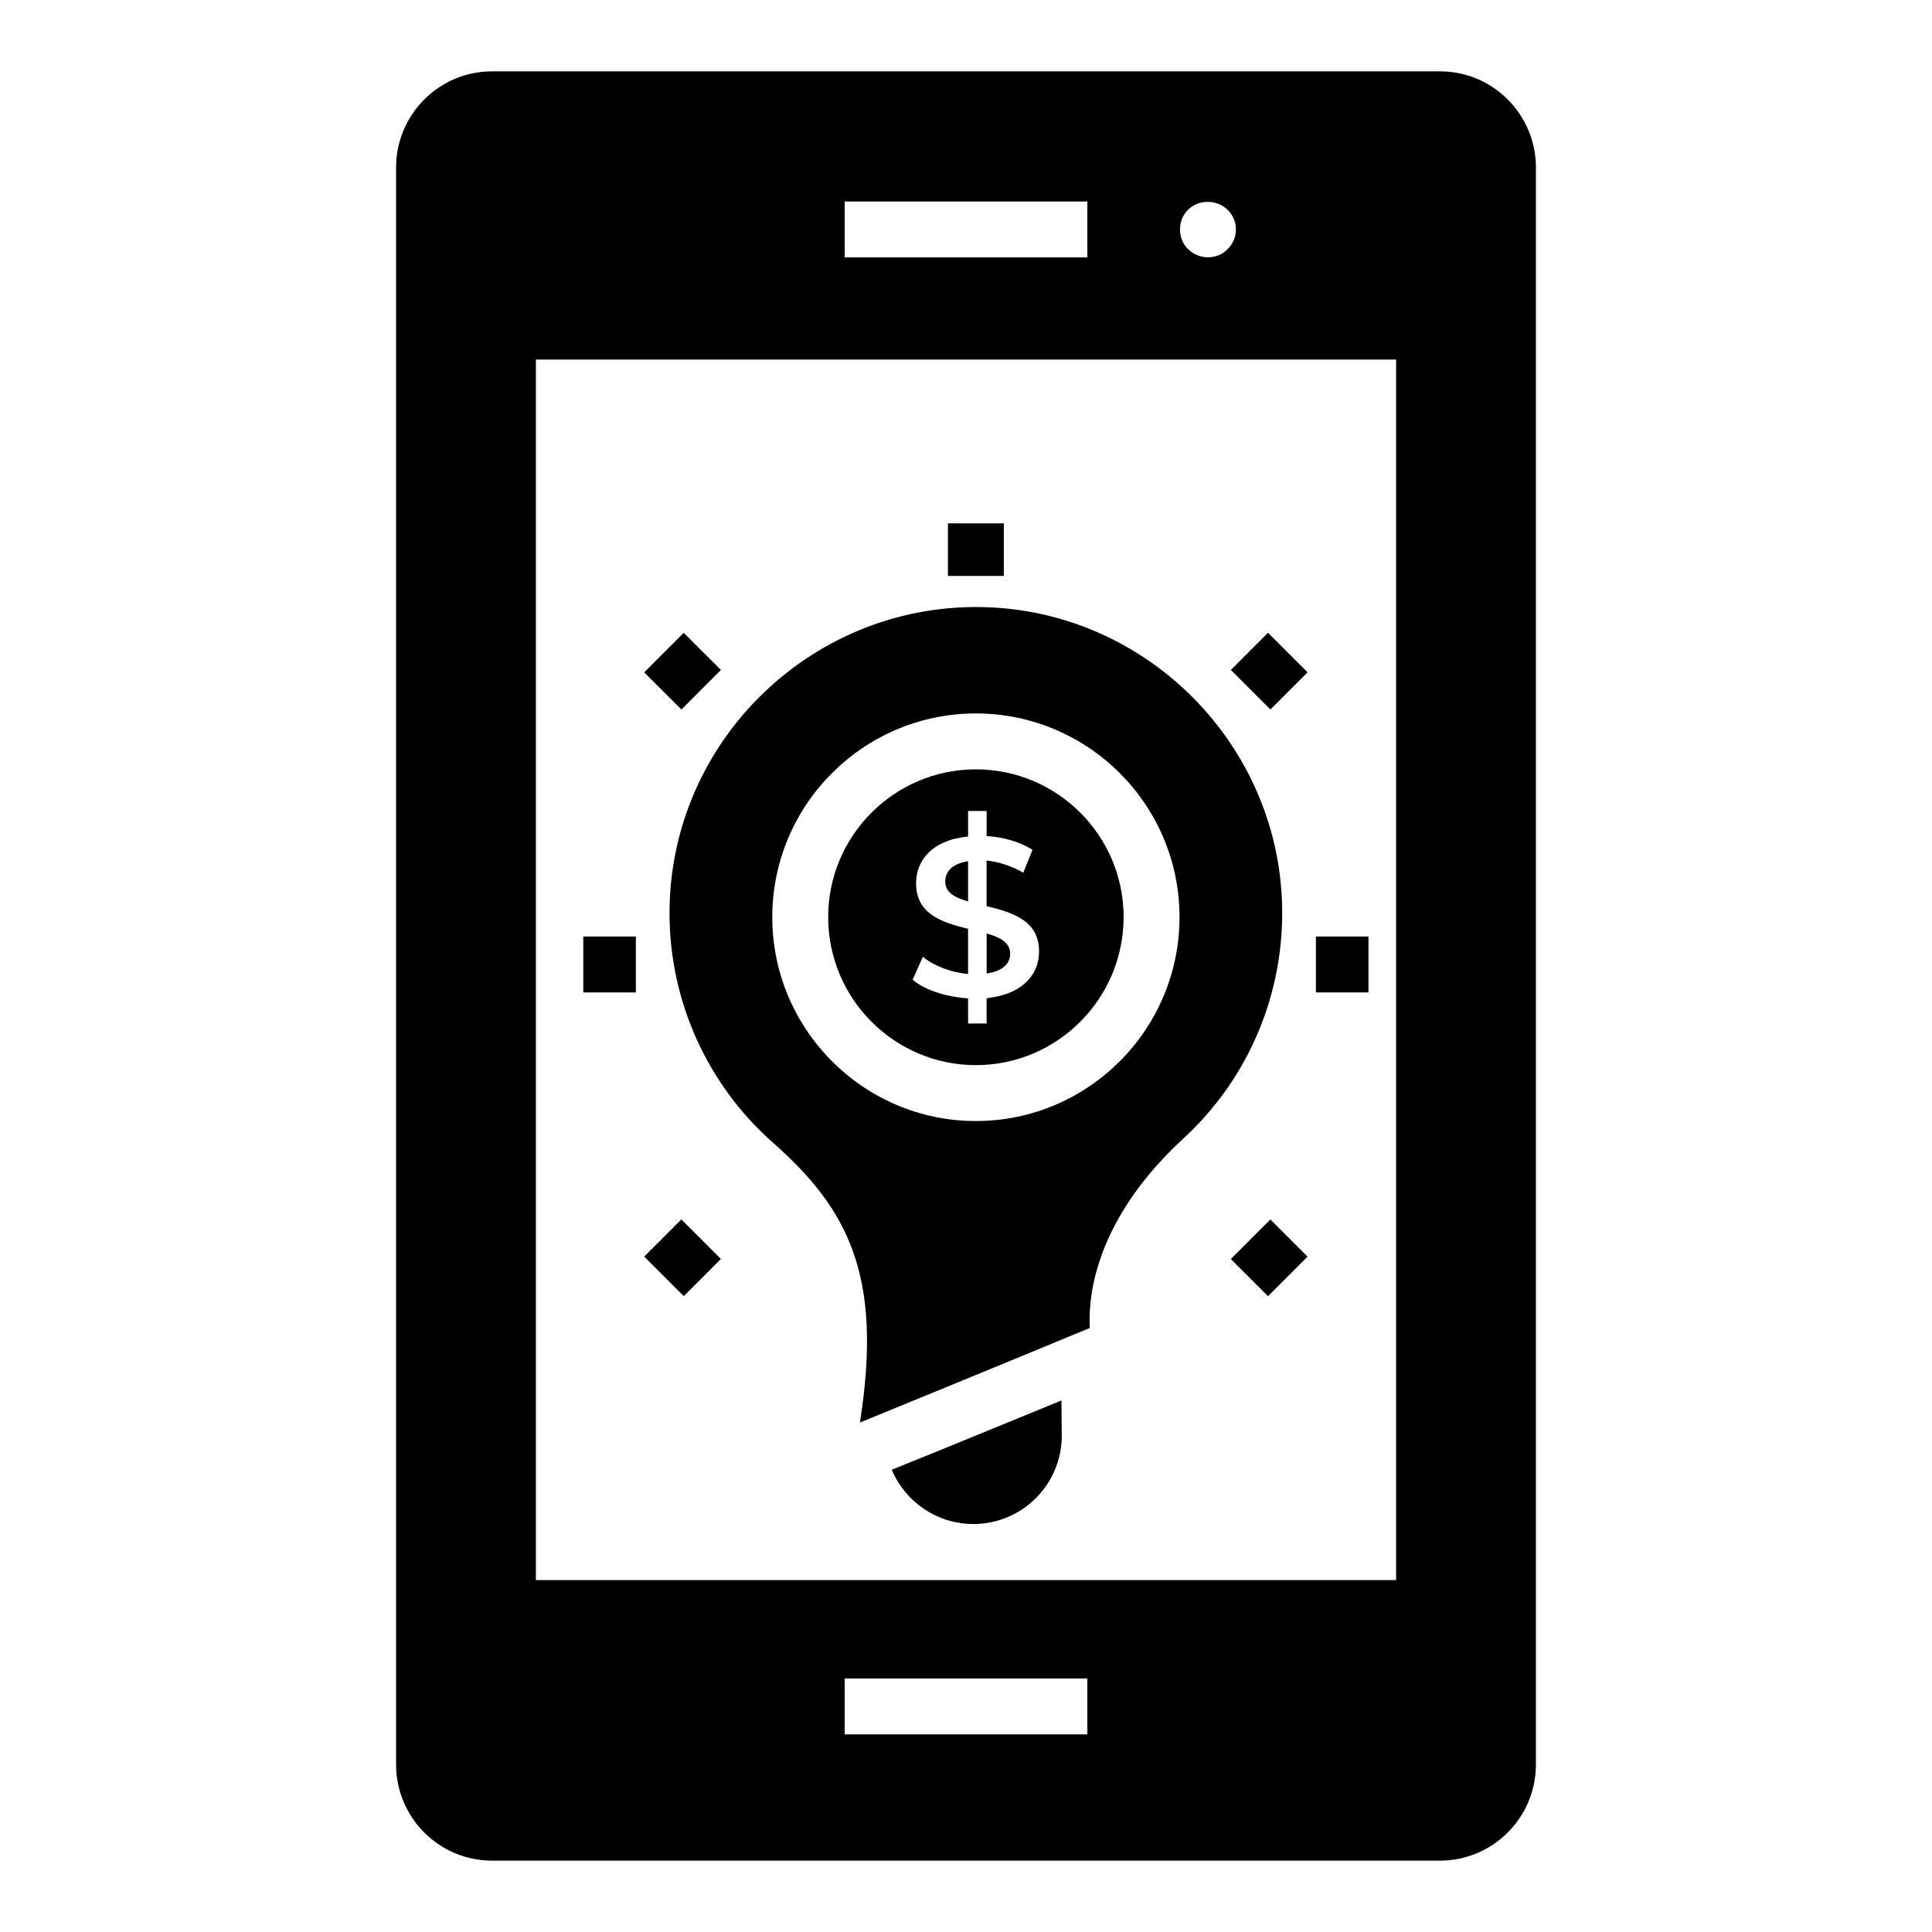
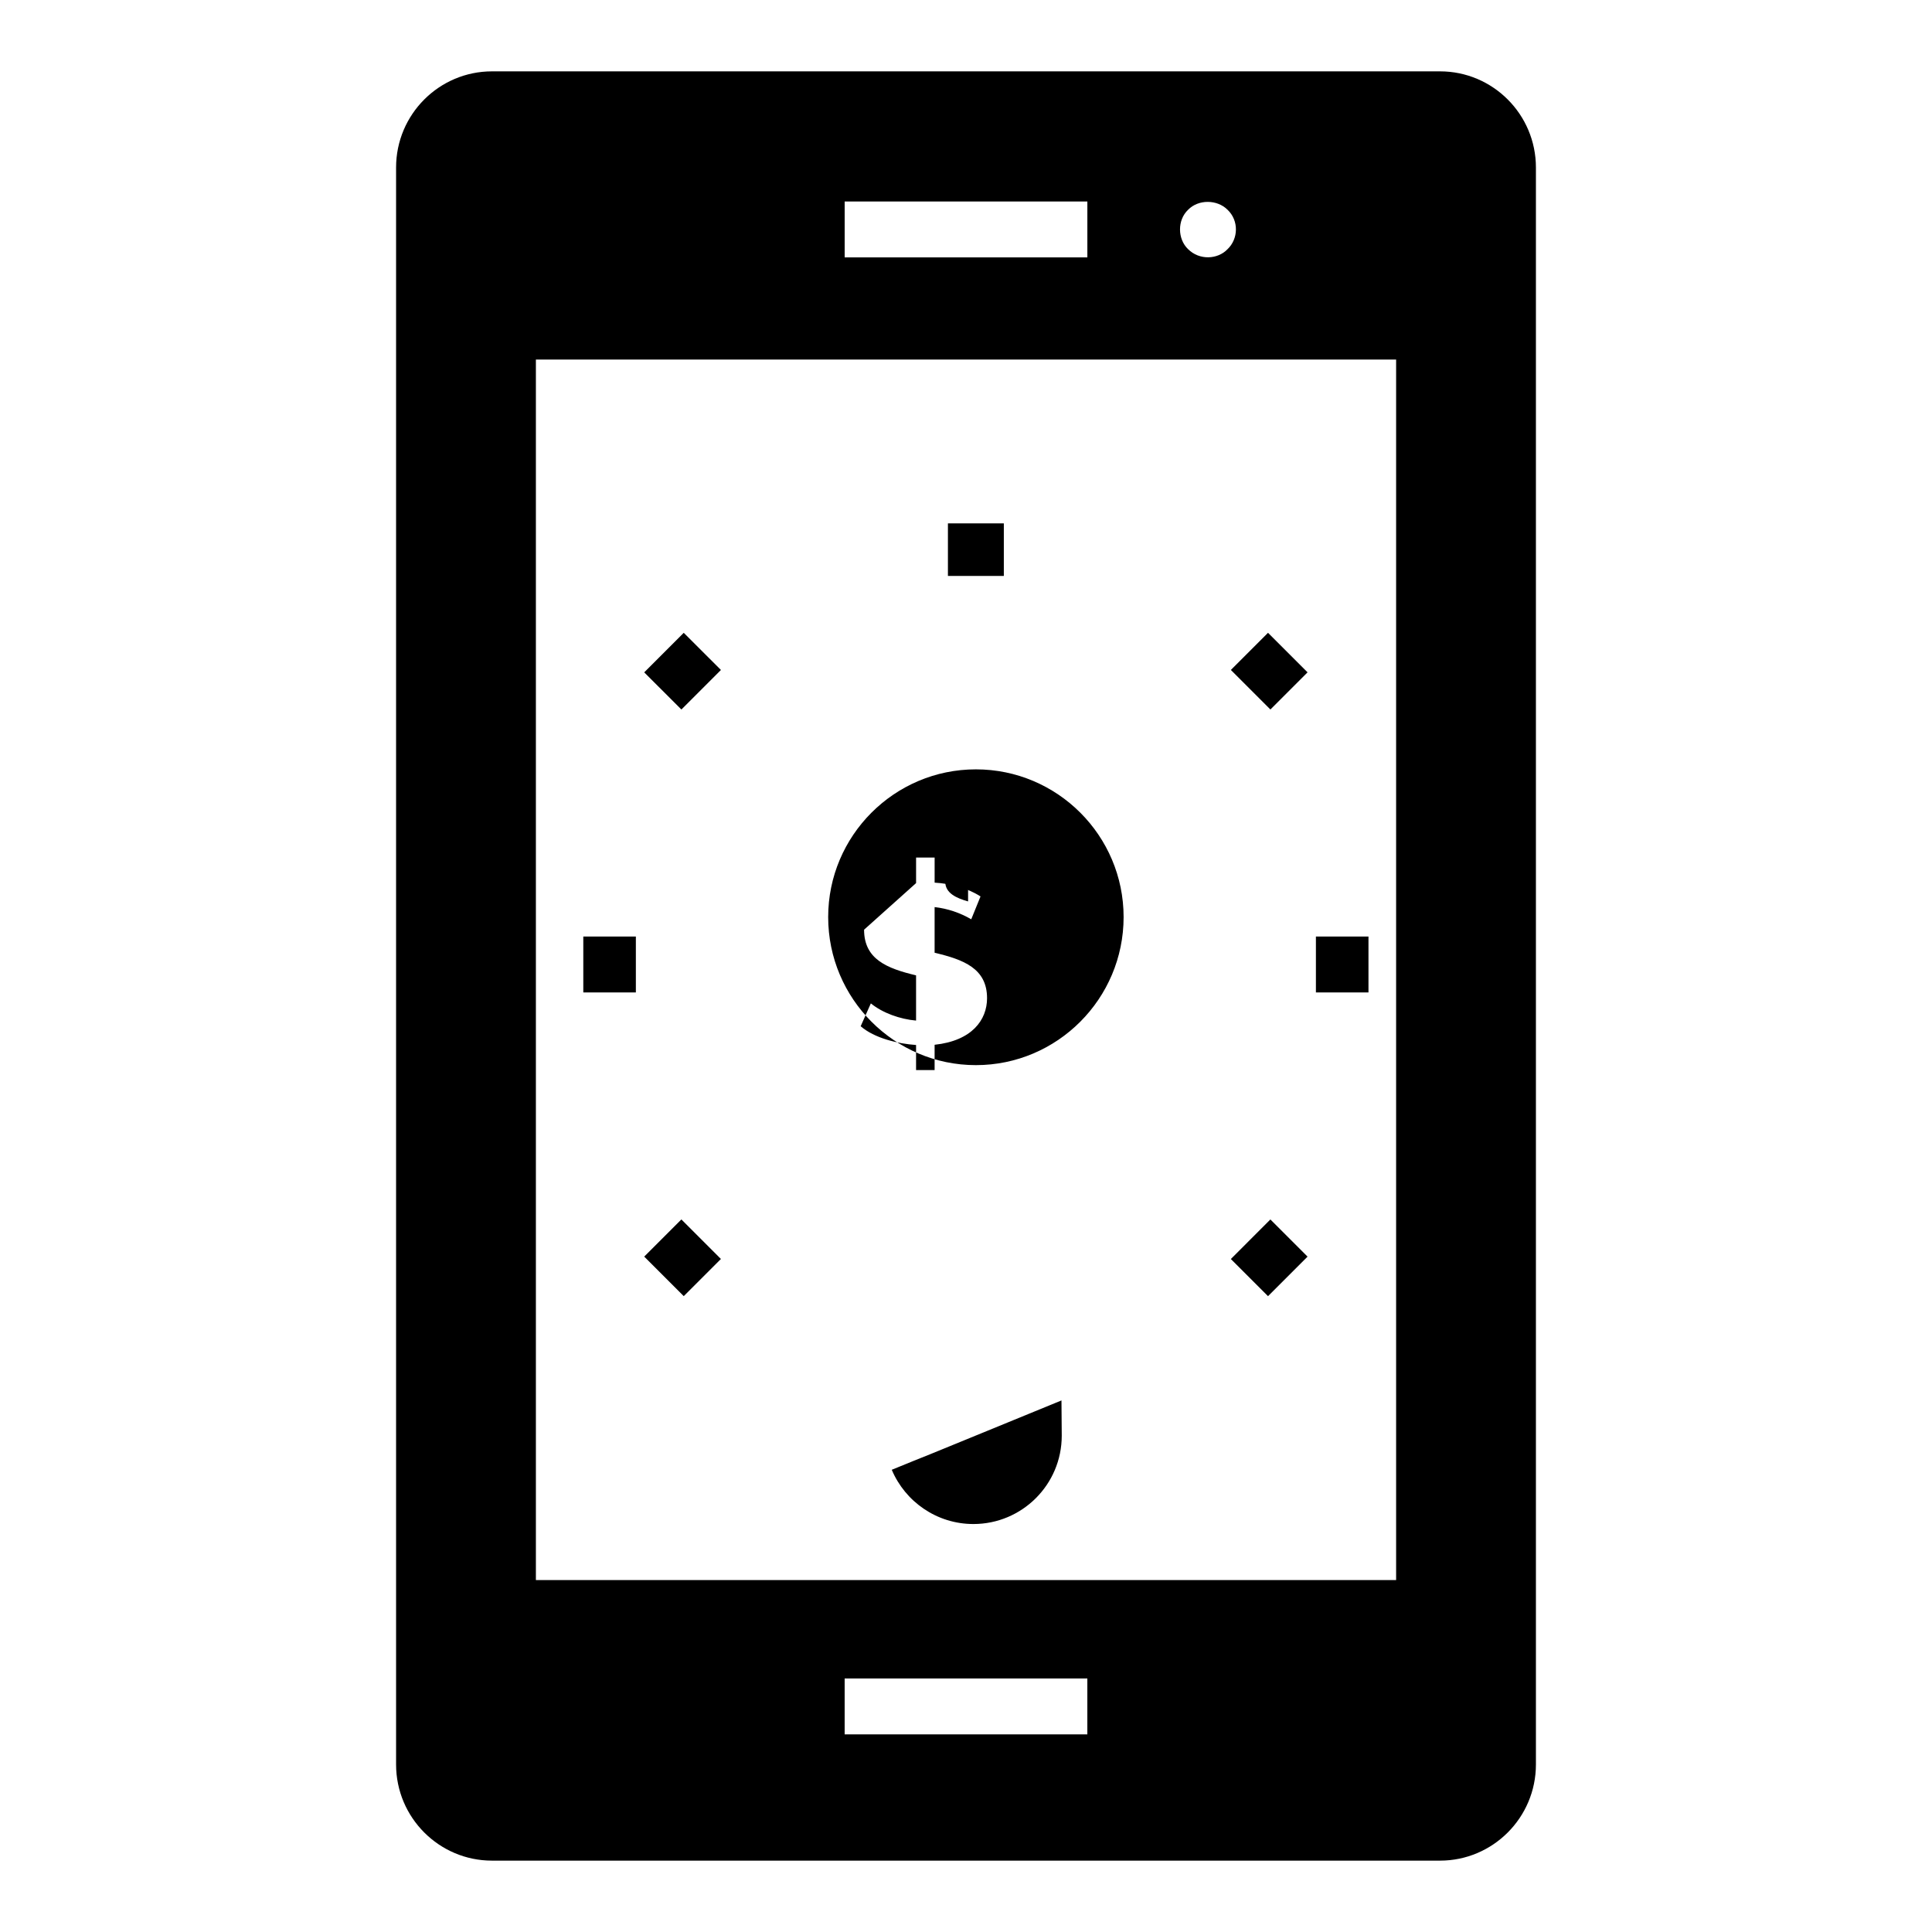
<svg xmlns="http://www.w3.org/2000/svg" fill="#000000" width="800px" height="800px" version="1.1" viewBox="144 144 512 512">
  <g>
    <path d="m525.62 162.91h-251.24c-14.004 0-25.414 11.41-25.414 25.488v423.2c0.004 14.078 11.41 25.488 25.414 25.488h251.24c14.004 0 25.414-11.41 25.414-25.488v-423.2c0-14.078-11.41-25.488-25.414-25.488zm-66.758 36.676c2.742-2.816 7.707-2.742 10.449 0 3.031 2.867 2.891 7.699 0 10.449-2.594 2.727-7.43 3.004-10.449 0-2.832-2.695-2.887-7.719 0-10.449zm-91.016-2.184h64.316v14.816h-64.316zm64.312 406.22h-64.316v-14.816h64.316zm81.828-40.883h-227.97v-323.45h227.97z" />
    <path d="m385.96 531.21-5.633 2.297c3.555 8.445 11.93 14.375 21.633 14.375 12.891 0 23.414-10.445 23.414-23.414l-0.074-9.336c-12.887 5.262-38.227 15.707-39.34 16.078z" />
    <path d="m400.55 372.22c-3.312 0.52-6.051 2.121-6.051 5.453 0 3.09 3.094 4.371 6.051 5.215z" />
-     <path d="m411.7 396.72c0-3.164-3.168-4.473-6.231-5.332v10.605c3.285-0.492 6.231-1.941 6.231-5.273z" />
-     <path d="m348.77 446.75c19.805 17.504 29.328 35.051 23.117 74.238l8.668-3.555c0.961-0.371 43.711-17.93 46.453-19.117l5.777-2.371c0.223-0.742-3.207-24.391 24.746-50.16 17.41-15.93 26.969-38.676 26.227-62.383-1.332-42.23-35.414-76.684-77.645-78.461-46.23-1.926-84.684 35.191-84.684 81.055 0 23.191 9.93 45.344 27.34 60.754zm53.852-113.68c29.754 0 53.965 24.211 53.965 53.961 0 29.809-24.211 54.055-53.965 54.055-29.754 0-53.961-24.246-53.961-54.055 0-29.75 24.203-53.961 53.961-53.961z" />
-     <path d="m402.62 426.27c21.586 0 39.148-17.605 39.148-39.238 0-21.582-17.559-39.145-39.148-39.145-21.582 0-39.145 17.559-39.145 39.145 0 21.633 17.559 39.238 39.145 39.238zm-15.848-48.242c0-5.859 4.098-11.391 13.781-12.344v-6.769h4.914v6.652c4.137 0.223 8.73 1.426 12.16 3.656l-2.457 6.051c-3.035-1.758-6.273-2.836-9.707-3.234v12.102c7.703 1.824 13.898 4.168 13.898 12.043 0 5.758-4.008 11.293-13.898 12.344v6.711h-4.914v-6.652c-4.852-0.328-11.066-1.82-14.68-4.973l2.695-6.051c3.156 2.562 7.738 4.18 11.984 4.555v-11.984c-7.637-1.832-13.777-4.215-13.777-12.105z" />
+     <path d="m402.62 426.27c21.586 0 39.148-17.605 39.148-39.238 0-21.582-17.559-39.145-39.148-39.145-21.582 0-39.145 17.559-39.145 39.145 0 21.633 17.559 39.238 39.145 39.238zm-15.848-48.242v-6.769h4.914v6.652c4.137 0.223 8.73 1.426 12.16 3.656l-2.457 6.051c-3.035-1.758-6.273-2.836-9.707-3.234v12.102c7.703 1.824 13.898 4.168 13.898 12.043 0 5.758-4.008 11.293-13.898 12.344v6.711h-4.914v-6.652c-4.852-0.328-11.066-1.82-14.68-4.973l2.695-6.051c3.156 2.562 7.738 4.18 11.984 4.555v-11.984c-7.637-1.832-13.777-4.215-13.777-12.105z" />
    <path d="m395.21 282.7h14.816v13.93h-14.816z" />
    <path d="m325.2 311.7 9.852 9.848-10.477 10.48-9.852-9.848z" />
    <path d="m480.04 487.5-9.852-9.848 10.477-10.48 9.852 9.848z" />
    <path d="m298.58 392.19h13.93v14.816h-13.93z" />
    <path d="m492.73 392.19h13.93v14.816h-13.93z" />
    <path d="m325.2 487.49-10.477-10.477 9.848-9.848 10.477 10.477z" />
    <path d="m480.04 311.7 10.477 10.477-9.848 9.848-10.477-10.477z" />
  </g>
</svg>